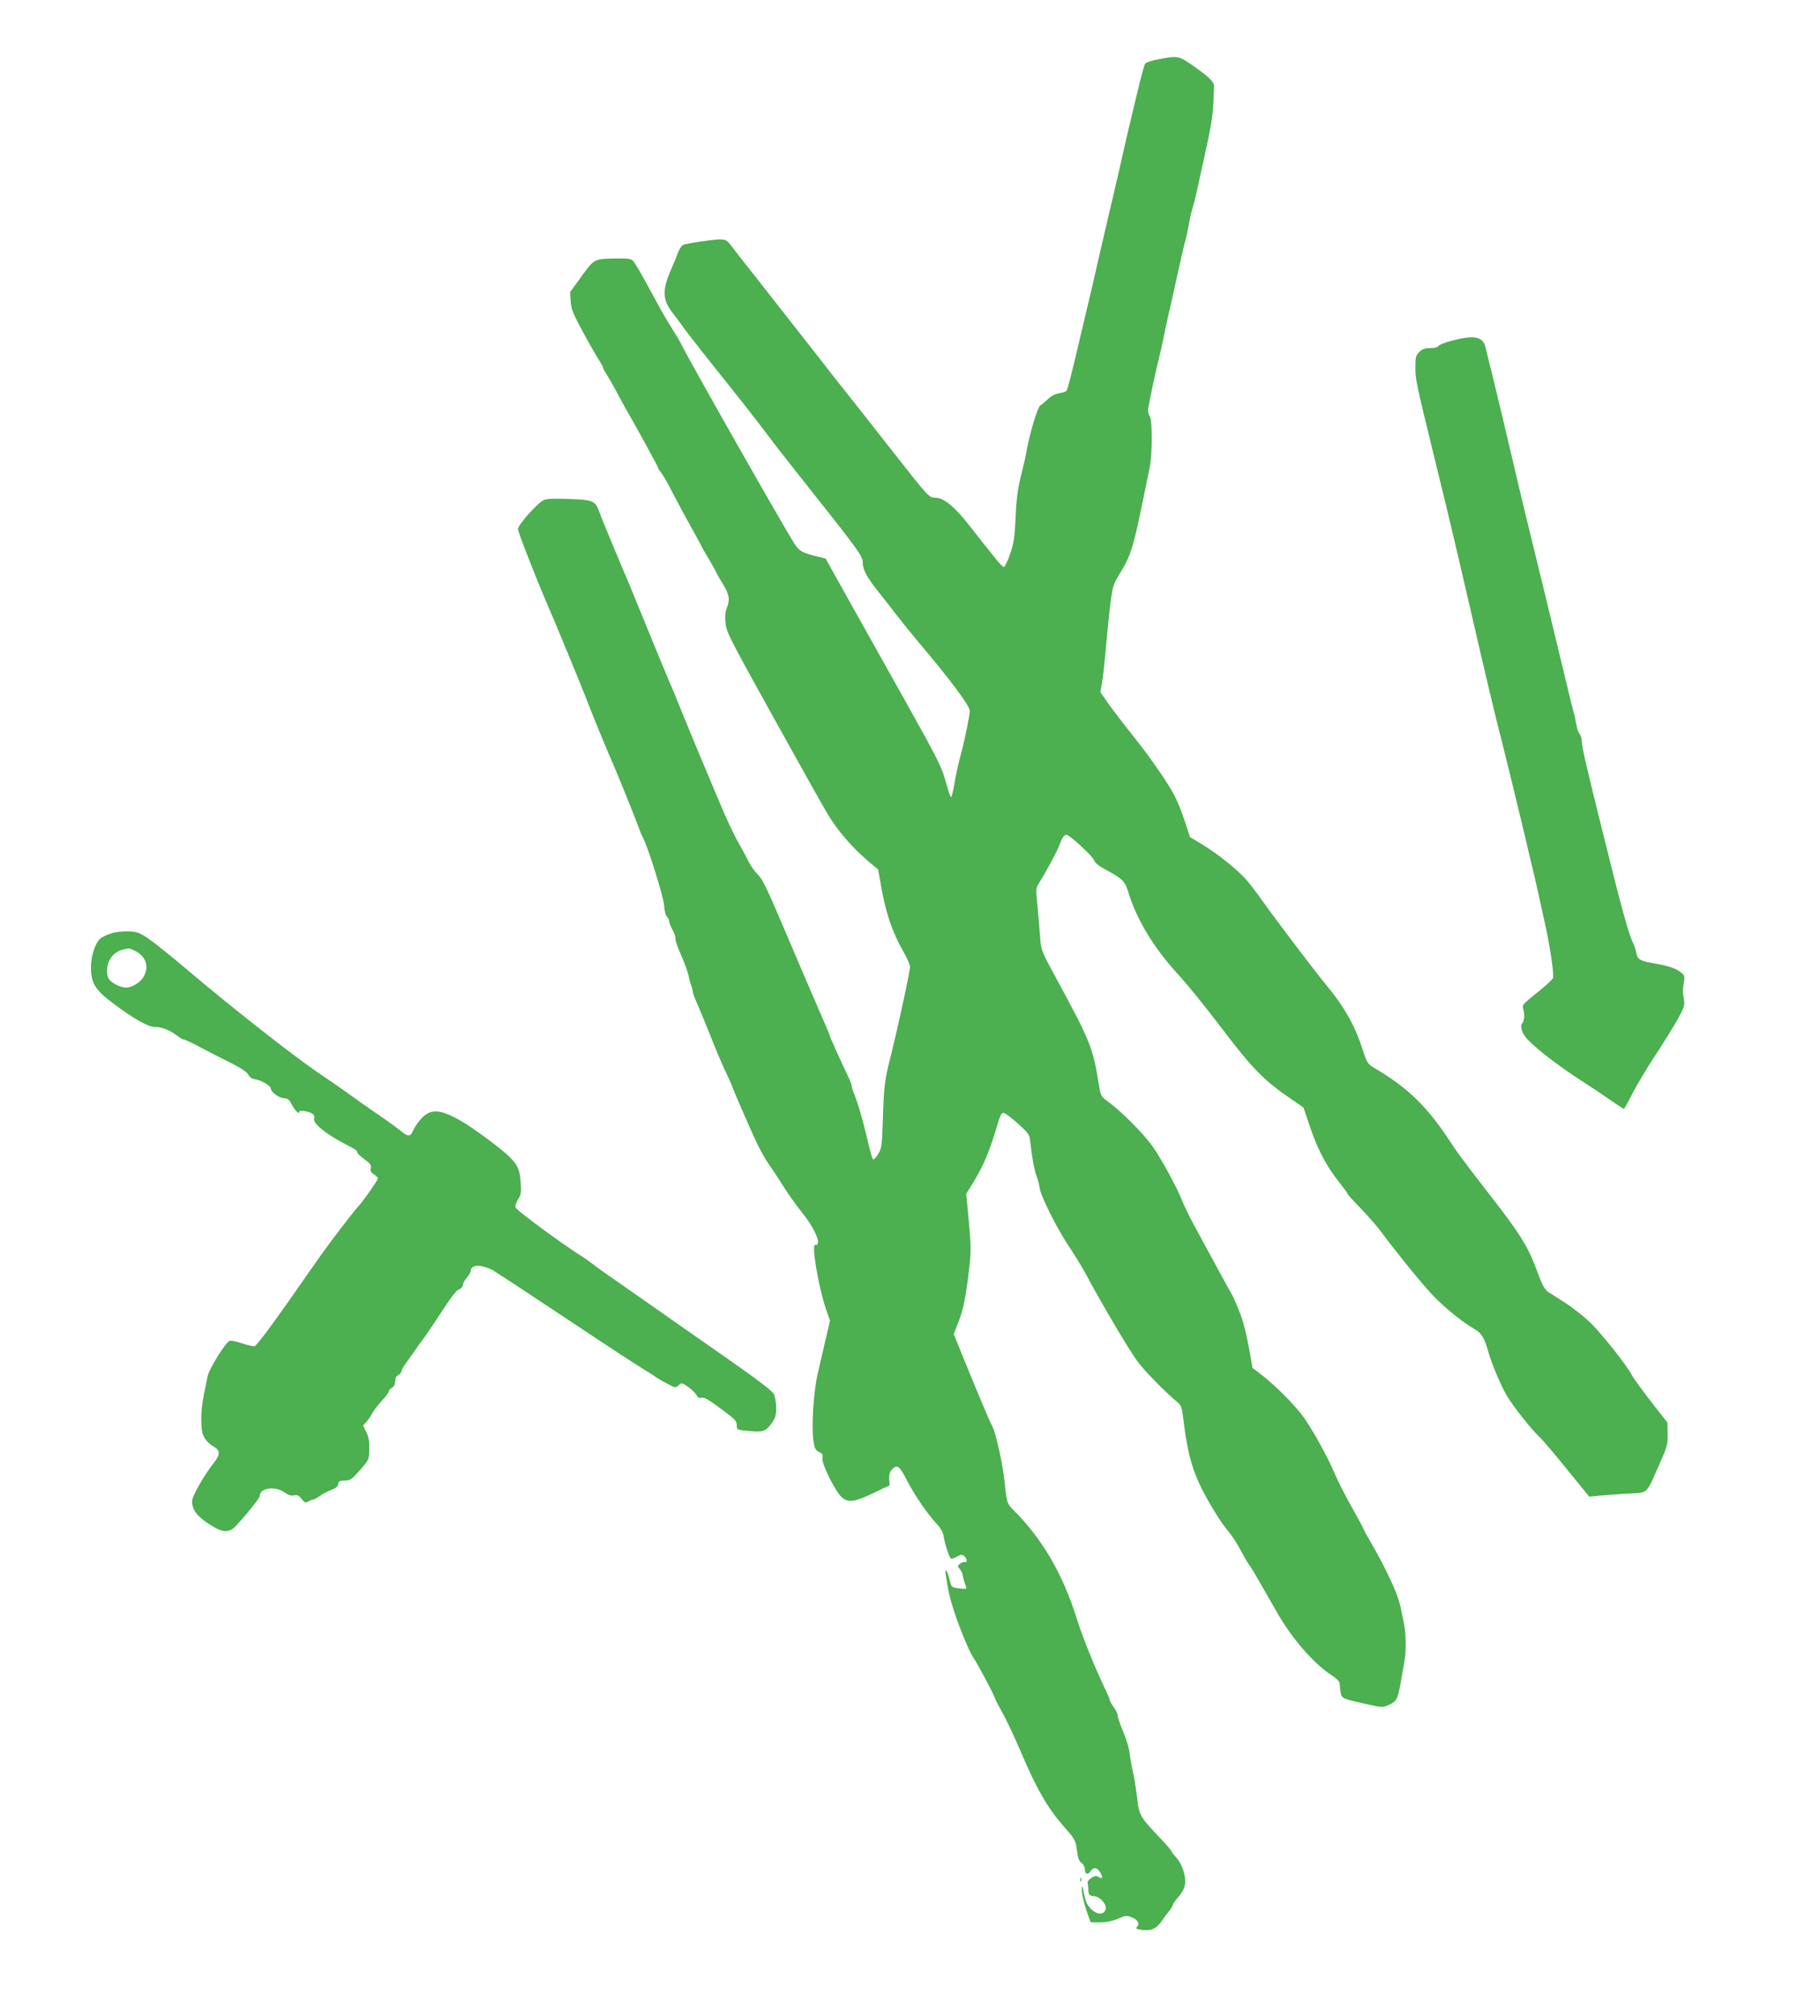
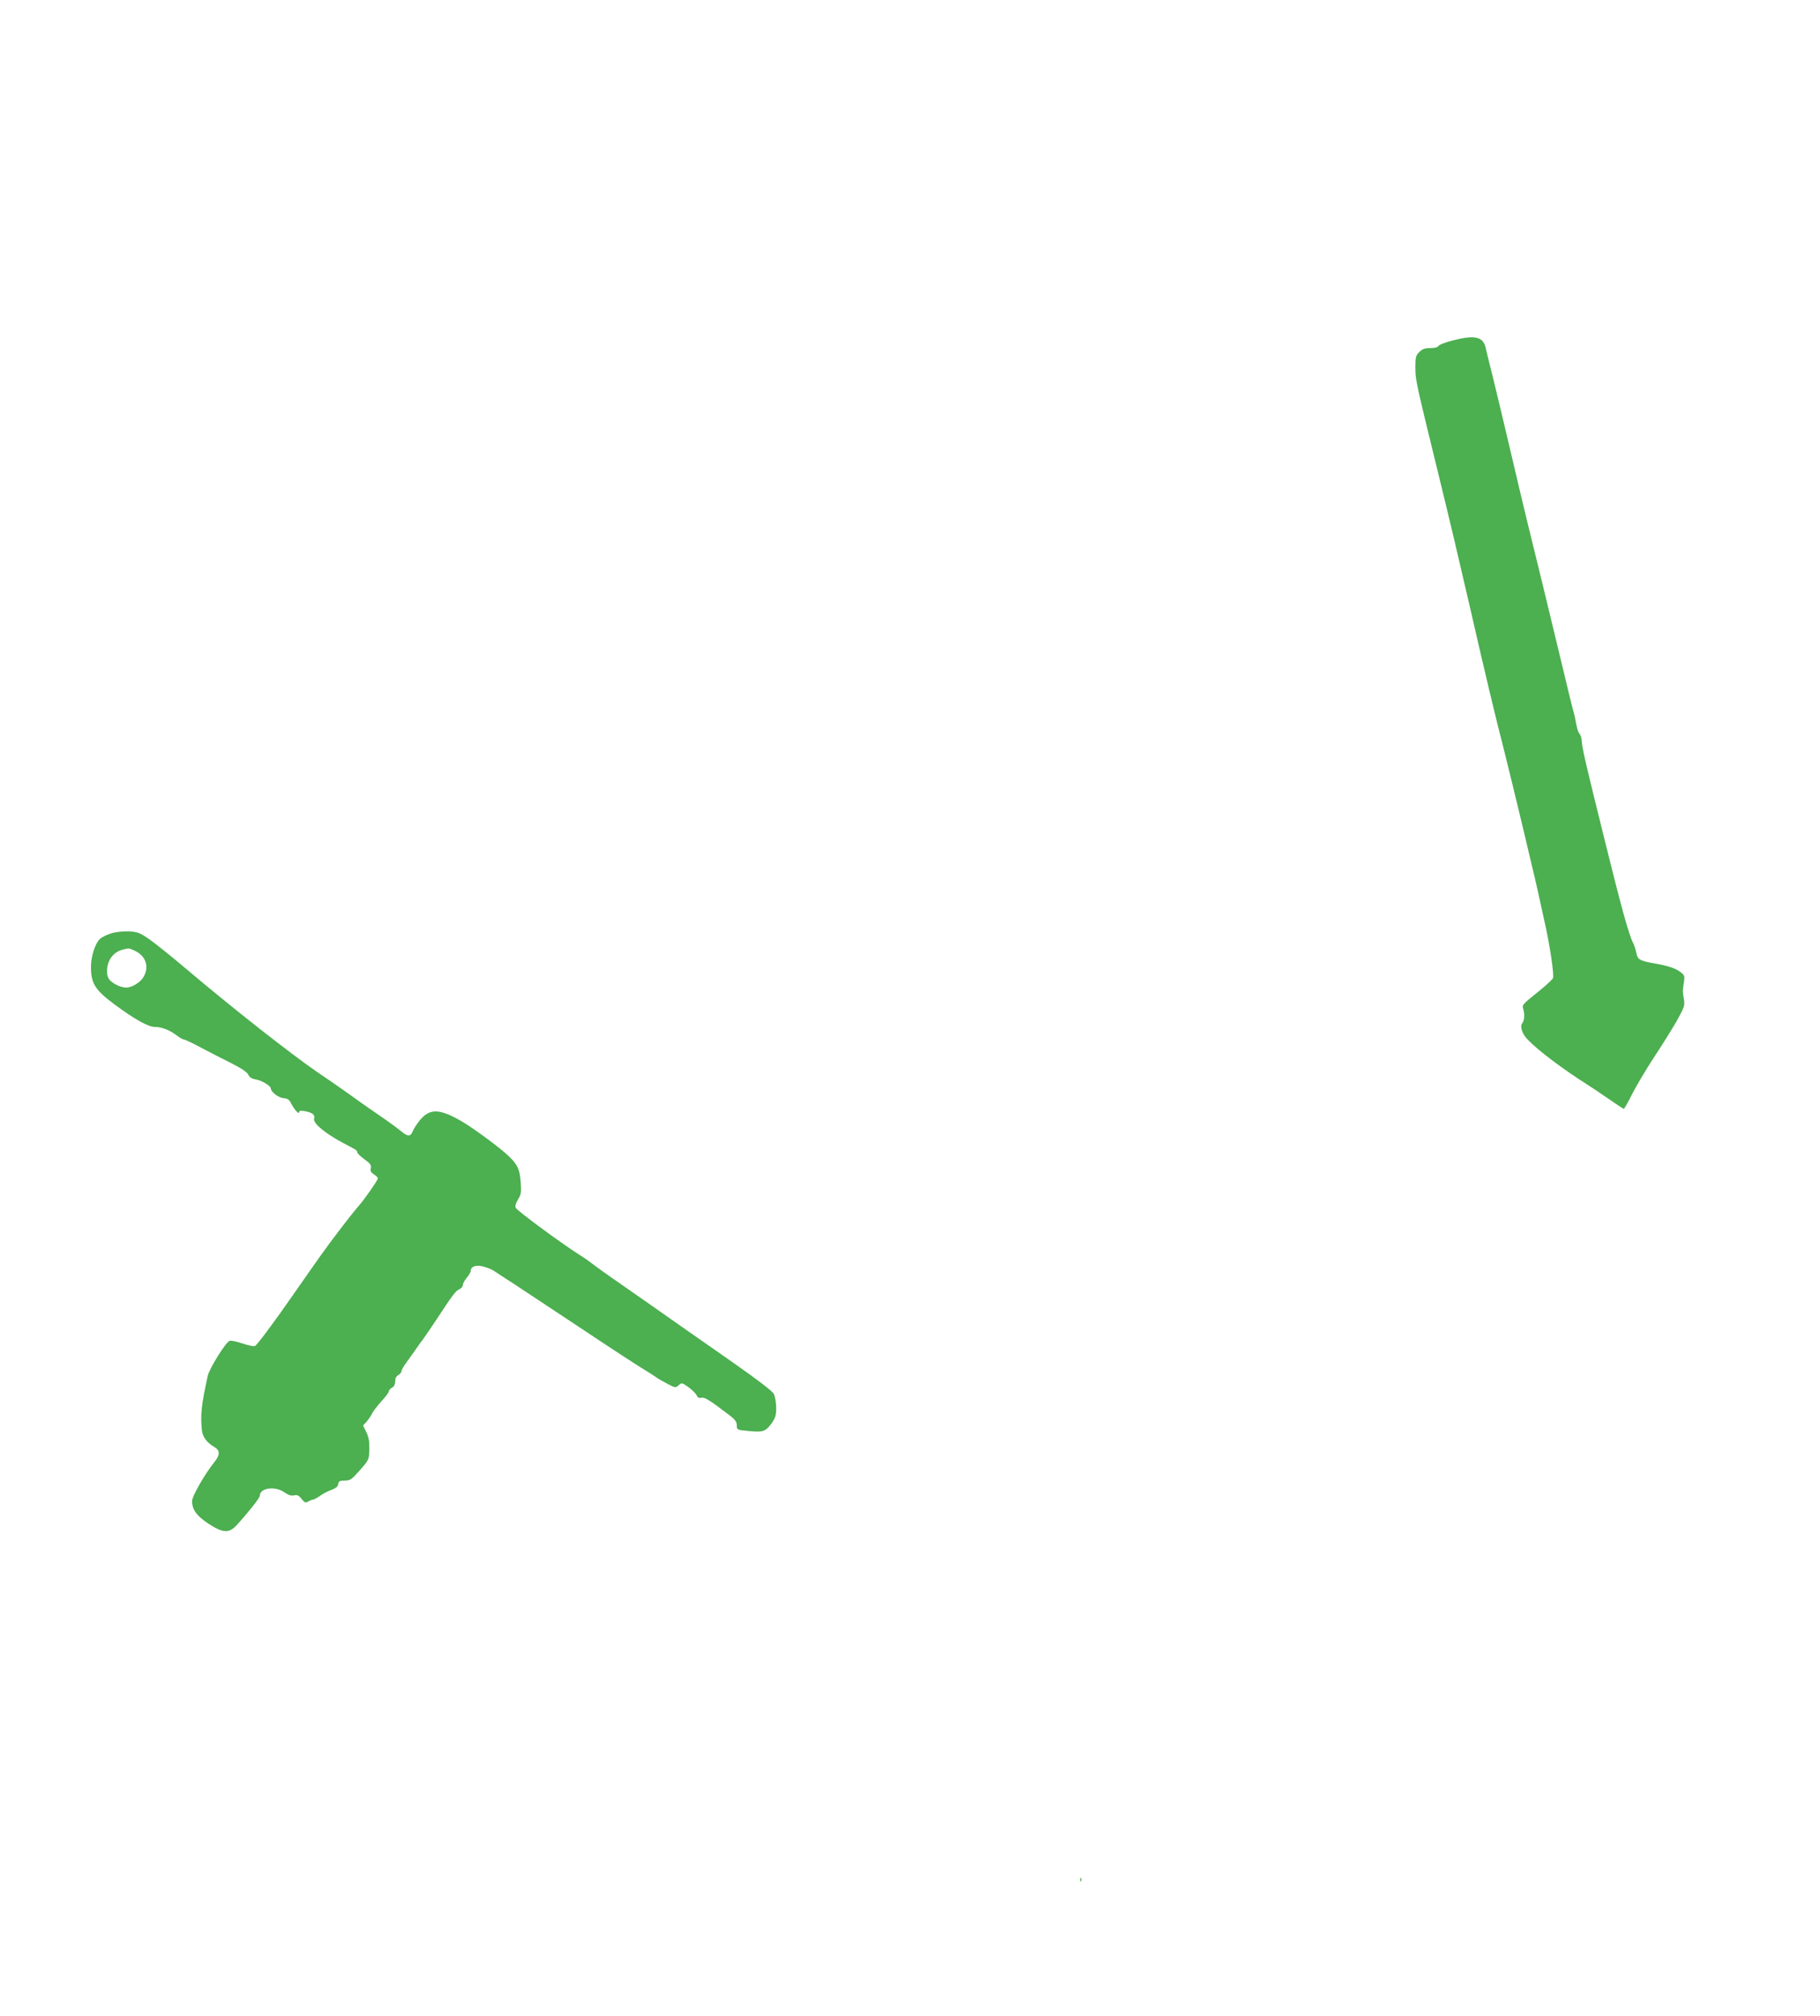
<svg xmlns="http://www.w3.org/2000/svg" version="1.0" width="1156pt" height="1280pt" viewBox="0 0 1156 1280" preserveAspectRatio="xMidYMid meet">
  <g transform="translate(0,1280) scale(0.1,-0.1)" fill="#4caf50" stroke="none">
-     <path d="M7360 12424 c-41 -7 -80 -20 -86 -28 -6 -9 -25 -77 -43 -153 -18 -76 -46 -194 -63 -263 -16 -69 -33 -143 -38 -165 -4 -22 -35 -157 -69 -300 -34 -143 -75 -321 -92 -395 -16 -74 -45 -198 -64 -275 -18 -77 -46 -192 -60 -255 -41 -171 -63 -259 -70 -270 -3 -6 -24 -13 -47 -16 -25 -5 -52 -18 -72 -38 -18 -17 -40 -35 -49 -41 -17 -10 -68 -181 -87 -290 -4 -27 -20 -97 -35 -155 -20 -79 -29 -143 -34 -260 -6 -132 -11 -167 -35 -237 -16 -46 -34 -83 -40 -83 -6 0 -31 26 -56 58 -25 31 -52 66 -62 77 -9 11 -53 67 -98 125 -93 120 -165 180 -217 180 -42 0 -45 4 -262 280 -174 222 -281 358 -377 478 -33 43 -143 183 -244 312 -101 129 -227 289 -279 355 -53 67 -112 142 -131 168 -31 42 -39 46 -75 47 -44 0 -211 -24 -236 -35 -9 -3 -25 -27 -34 -53 -10 -26 -28 -69 -40 -97 -60 -134 -58 -198 6 -280 24 -31 51 -66 59 -79 16 -25 181 -235 298 -380 70 -87 189 -239 242 -310 44 -59 122 -159 195 -251 394 -496 415 -525 415 -568 0 -46 29 -97 112 -200 24 -30 70 -89 103 -132 33 -43 94 -118 135 -167 209 -247 330 -409 330 -442 0 -22 -31 -175 -48 -241 -27 -100 -41 -165 -52 -232 -7 -40 -15 -73 -19 -73 -5 0 -18 39 -31 87 -26 99 -51 149 -249 503 -189 337 -176 314 -358 639 l-159 285 -65 16 c-85 21 -104 33 -136 83 -74 117 -655 1140 -708 1247 -15 30 -47 84 -70 120 -23 36 -67 110 -96 166 -79 146 -130 237 -147 257 -13 14 -31 17 -106 16 -143 -2 -140 -1 -223 -114 l-72 -100 4 -59 c3 -50 15 -78 81 -200 42 -77 88 -157 101 -176 12 -19 23 -38 23 -43 0 -4 11 -25 24 -46 14 -21 40 -68 59 -102 18 -35 44 -82 56 -104 66 -113 211 -378 211 -385 0 -4 10 -20 22 -35 12 -15 45 -73 73 -129 29 -55 82 -155 119 -220 36 -66 66 -120 66 -122 0 -1 20 -37 45 -78 25 -42 45 -79 45 -81 0 -3 18 -34 40 -70 43 -70 48 -103 26 -156 -9 -22 -12 -53 -8 -93 5 -57 24 -95 305 -601 165 -297 321 -576 348 -620 58 -96 148 -201 245 -285 l72 -61 17 -97 c30 -176 71 -296 142 -422 24 -41 43 -85 43 -98 0 -30 -70 -354 -115 -537 -49 -195 -50 -201 -59 -480 -4 -112 -7 -136 -26 -168 -12 -20 -26 -37 -30 -37 -10 0 -9 -4 -55 185 -21 83 -48 176 -61 207 -13 32 -24 64 -24 71 0 8 -6 27 -14 43 -56 118 -126 273 -126 280 0 3 -23 58 -51 122 -84 193 -131 304 -254 592 -91 215 -124 282 -150 306 -18 17 -46 56 -61 85 -14 30 -46 88 -69 129 -24 41 -73 147 -110 235 -37 88 -91 216 -120 285 -29 69 -83 199 -120 290 -36 91 -73 180 -82 199 -15 33 -51 121 -203 492 -37 91 -74 181 -83 200 -35 81 -146 347 -158 383 -27 77 -39 82 -190 88 -96 4 -143 2 -164 -6 -39 -17 -165 -158 -165 -185 0 -18 109 -297 179 -461 33 -75 94 -221 126 -300 13 -30 43 -104 68 -165 25 -60 62 -153 82 -205 39 -100 128 -314 151 -365 23 -52 135 -328 154 -381 10 -28 24 -64 33 -80 35 -68 130 -373 135 -431 2 -35 11 -68 18 -74 8 -6 14 -18 14 -25 0 -8 5 -23 10 -34 6 -11 15 -29 20 -40 6 -11 10 -29 10 -41 0 -12 15 -56 34 -98 19 -42 40 -98 47 -126 6 -27 15 -60 20 -73 5 -13 9 -29 9 -37 0 -8 11 -38 24 -67 13 -29 50 -118 82 -198 31 -80 76 -187 100 -238 24 -51 44 -95 44 -97 0 -8 120 -285 159 -365 22 -47 54 -103 70 -125 16 -22 58 -85 92 -140 35 -55 92 -135 127 -178 64 -80 106 -164 96 -192 -3 -8 -10 -12 -15 -9 -28 17 18 -262 67 -406 l26 -75 -27 -115 c-15 -63 -38 -162 -51 -220 -27 -118 -41 -340 -27 -430 7 -46 13 -57 35 -68 22 -10 26 -18 22 -40 -7 -34 84 -216 124 -249 41 -35 81 -29 198 27 l105 50 -3 39 c-1 28 4 47 17 61 33 36 48 25 98 -73 48 -93 131 -213 191 -277 21 -22 36 -50 40 -75 9 -53 35 -133 46 -140 4 -3 22 3 38 12 25 14 32 15 46 4 19 -16 22 -45 4 -38 -7 2 -21 -3 -31 -11 -16 -14 -16 -17 -1 -33 9 -10 18 -29 19 -41 2 -13 8 -36 14 -52 7 -16 10 -30 8 -32 -2 -2 -24 -1 -49 2 -45 6 -45 6 -58 60 -14 56 -30 75 -23 27 13 -92 28 -158 53 -233 35 -107 97 -257 120 -290 26 -37 128 -228 136 -253 3 -12 26 -56 49 -97 24 -41 80 -160 124 -264 96 -225 165 -344 267 -461 73 -83 76 -89 84 -152 6 -49 14 -69 29 -80 12 -8 21 -25 21 -38 0 -33 19 -41 36 -16 19 27 39 27 58 -1 24 -33 21 -51 -4 -36 -16 11 -25 10 -47 -4 -18 -11 -27 -24 -25 -35 2 -10 5 -31 5 -48 2 -26 6 -30 34 -33 45 -4 90 -61 73 -91 -16 -30 -54 -26 -90 9 -24 24 -34 46 -45 98 -10 50 -13 58 -14 32 -1 -35 15 -101 42 -175 l15 -40 59 0 c38 0 77 8 113 23 52 22 57 22 93 7 37 -15 48 -40 26 -62 -7 -7 4 -12 38 -16 58 -6 88 8 123 58 14 20 35 49 48 65 12 15 22 32 22 37 0 5 16 28 36 51 23 27 38 56 41 81 7 51 -19 128 -57 169 -17 19 -30 36 -30 40 0 4 -30 39 -66 77 -134 141 -139 149 -152 266 -7 57 -19 133 -28 169 -8 36 -17 88 -20 115 -3 28 -21 86 -40 131 -19 45 -34 90 -34 101 0 10 -11 34 -25 53 -14 19 -25 38 -25 44 0 5 -15 42 -34 80 -62 130 -143 330 -175 434 -87 283 -220 512 -403 694 -42 42 -43 44 -58 188 -13 112 -54 299 -75 340 -24 47 -79 176 -212 503 l-35 87 30 78 c32 83 45 148 68 337 12 107 12 140 -2 298 l-17 178 36 57 c78 127 112 210 170 407 10 33 20 50 30 50 9 0 50 -30 91 -67 73 -67 75 -69 81 -125 9 -88 25 -174 40 -213 7 -19 16 -53 19 -74 7 -53 115 -266 190 -376 33 -50 79 -124 101 -165 97 -183 282 -496 332 -561 48 -64 173 -191 249 -254 28 -23 31 -33 42 -124 22 -180 50 -289 99 -394 44 -96 135 -246 179 -297 24 -27 60 -81 80 -120 20 -38 46 -83 58 -100 21 -29 42 -65 175 -298 95 -168 231 -325 349 -403 38 -26 52 -41 52 -58 0 -13 3 -37 6 -54 7 -36 13 -38 168 -72 95 -22 99 -22 138 -4 49 22 56 36 75 143 8 47 19 106 23 131 12 60 11 173 -1 233 -22 115 -27 135 -43 182 -24 70 -94 213 -160 327 -31 53 -56 99 -56 102 0 3 -34 66 -75 139 -42 74 -90 170 -108 213 -42 99 -135 269 -195 354 -52 74 -185 208 -270 272 l-57 44 -16 94 c-17 99 -42 201 -61 248 -6 15 -17 43 -25 62 -8 19 -19 44 -25 55 -14 23 -153 279 -243 445 -34 63 -70 138 -80 165 -26 69 -128 257 -183 335 -55 78 -195 220 -274 278 -56 41 -56 41 -68 114 -39 240 -51 271 -280 693 -84 155 -88 164 -93 240 -3 44 -11 133 -17 198 -11 111 -11 119 9 150 45 71 114 199 129 239 19 51 30 68 46 68 19 0 171 -140 176 -163 4 -14 27 -33 61 -52 123 -66 134 -77 158 -157 52 -167 160 -346 308 -508 70 -76 173 -204 288 -355 192 -253 269 -330 438 -444 42 -28 77 -53 77 -54 0 -1 19 -59 43 -128 48 -141 104 -246 184 -346 29 -37 53 -70 53 -74 0 -3 35 -42 78 -86 42 -43 101 -110 130 -148 121 -161 262 -334 332 -408 74 -78 196 -177 269 -217 41 -24 60 -55 85 -145 22 -78 79 -212 118 -278 37 -63 152 -209 203 -257 21 -19 101 -113 178 -209 l141 -173 61 6 c33 3 113 9 178 13 139 7 120 -9 203 178 54 121 58 135 56 201 l-1 72 -104 133 c-57 74 -112 149 -121 167 -33 64 -195 268 -268 338 -41 38 -109 92 -152 120 -43 27 -92 58 -109 69 -25 17 -39 40 -72 130 -61 164 -106 237 -311 500 -103 132 -203 265 -222 295 -160 249 -281 369 -505 501 -41 25 -45 32 -72 115 -47 149 -117 273 -230 409 -60 71 -308 398 -385 506 -36 51 -86 118 -112 150 -56 68 -189 176 -294 239 l-75 45 -34 102 c-43 128 -70 182 -156 308 -68 100 -102 145 -229 305 -36 47 -86 112 -109 145 l-42 61 11 59 c6 33 17 137 25 230 8 94 21 220 29 281 13 101 18 117 57 180 71 116 86 162 149 469 17 83 36 175 42 205 18 87 18 300 1 327 -9 13 -13 35 -10 50 9 56 57 279 68 318 6 22 14 58 19 80 14 71 39 189 54 250 7 33 30 134 50 225 20 91 40 179 46 195 5 17 14 59 20 95 6 36 17 85 25 110 8 25 21 77 29 115 8 39 24 113 36 165 63 285 65 300 71 494 0 26 -33 59 -131 127 -93 65 -96 66 -220 43z" />
    <path d="M9225 10638 c-44 -11 -84 -27 -88 -34 -5 -9 -25 -14 -53 -14 -34 0 -51 -6 -69 -25 -22 -21 -25 -33 -25 -94 0 -83 0 -84 145 -676 93 -382 103 -424 205 -865 85 -373 172 -737 205 -860 15 -57 99 -403 134 -550 11 -47 32 -134 46 -195 15 -60 33 -139 41 -175 8 -36 28 -126 44 -200 35 -154 62 -338 54 -360 -3 -8 -42 -44 -86 -80 -112 -90 -111 -89 -102 -119 9 -35 6 -71 -7 -87 -17 -20 -1 -68 34 -104 67 -70 223 -187 379 -286 18 -11 77 -50 130 -87 53 -37 99 -67 102 -67 3 0 29 46 57 102 29 55 91 160 139 232 48 72 110 173 140 224 47 85 52 98 46 135 -9 54 -9 54 -1 108 7 44 6 47 -26 71 -31 22 -76 37 -169 53 -84 15 -99 24 -106 63 -4 20 -13 50 -21 65 -28 55 -76 229 -189 687 -114 460 -135 550 -138 601 0 14 -7 33 -14 41 -10 13 -16 34 -30 111 -1 4 -6 24 -12 45 -6 20 -37 150 -70 287 -87 362 -165 684 -216 889 -24 99 -76 315 -114 480 -39 166 -88 371 -109 456 -21 85 -42 167 -45 183 -16 70 -69 82 -211 45z" />
    <path d="M705 6874 c-27 -9 -59 -24 -70 -35 -29 -26 -55 -104 -57 -169 -2 -111 23 -153 148 -246 131 -97 216 -144 259 -144 43 0 93 -20 138 -54 19 -15 39 -26 46 -26 6 0 56 -23 109 -52 53 -28 140 -73 193 -99 63 -32 99 -56 106 -72 8 -17 22 -26 47 -30 37 -6 96 -41 96 -57 0 -22 48 -59 80 -62 27 -2 38 -10 49 -33 18 -37 51 -74 51 -56 0 10 10 11 38 6 47 -9 64 -23 57 -46 -10 -29 71 -96 189 -158 27 -14 57 -30 67 -36 11 -5 19 -15 19 -22 0 -6 21 -26 46 -44 37 -27 44 -37 39 -56 -4 -17 1 -27 20 -39 14 -9 25 -20 25 -25 0 -12 -88 -138 -125 -179 -17 -19 -72 -88 -121 -153 -90 -118 -114 -152 -303 -423 -119 -171 -216 -300 -232 -310 -6 -3 -41 4 -78 16 -37 13 -75 21 -83 17 -25 -9 -127 -174 -138 -220 -40 -180 -48 -248 -38 -344 4 -45 31 -82 81 -111 36 -21 35 -50 -4 -98 -61 -77 -139 -213 -139 -244 0 -54 28 -93 103 -143 93 -61 132 -63 181 -9 75 82 146 172 146 185 0 50 94 64 154 24 27 -19 46 -25 63 -21 20 5 30 1 48 -22 21 -26 26 -27 44 -16 11 6 25 12 31 12 6 0 24 10 41 22 17 13 49 30 72 38 30 11 43 22 45 38 3 18 10 22 41 22 35 0 44 6 97 66 58 66 58 68 60 133 1 49 -4 77 -19 108 l-21 43 21 22 c11 13 28 37 36 53 8 17 36 52 61 80 25 27 46 55 46 62 0 7 9 17 20 23 13 7 20 21 20 40 0 19 7 33 20 40 11 6 20 17 20 25 0 7 15 33 33 57 17 24 44 61 59 83 15 22 36 51 47 65 10 14 49 70 85 125 103 157 120 179 144 190 12 5 22 17 22 27 0 9 11 30 25 46 14 17 25 36 25 44 0 28 37 40 83 26 23 -6 51 -18 62 -25 11 -8 70 -46 132 -86 61 -40 250 -165 420 -278 169 -113 344 -227 388 -254 44 -27 87 -54 95 -61 8 -6 39 -24 68 -39 51 -27 53 -27 72 -10 20 18 22 17 63 -12 23 -17 46 -40 52 -51 6 -15 16 -20 30 -16 20 5 54 -16 178 -111 37 -28 47 -43 47 -65 0 -28 1 -28 74 -35 92 -9 108 -4 146 47 25 36 30 51 30 100 0 33 -7 72 -15 88 -10 19 -99 87 -263 202 -136 95 -303 212 -372 260 -69 49 -204 143 -300 210 -96 66 -193 135 -214 152 -22 17 -61 45 -88 61 -109 69 -398 281 -403 298 -4 10 3 33 16 53 19 31 21 45 16 110 -6 88 -24 119 -99 185 -74 63 -222 171 -288 207 -133 75 -192 74 -254 -1 -19 -23 -39 -55 -45 -70 -13 -34 -32 -34 -73 1 -18 15 -64 49 -103 76 -38 26 -101 70 -140 97 -38 27 -97 69 -129 92 -33 23 -105 73 -160 110 -168 115 -539 407 -816 641 -102 87 -216 178 -253 204 -60 41 -75 46 -130 49 -36 1 -83 -4 -112 -13z m151 -110 c72 -34 94 -104 54 -169 -21 -34 -73 -65 -108 -65 -31 0 -74 19 -99 42 -17 16 -23 33 -23 62 0 69 39 122 100 137 39 10 40 10 76 -7z" />
    <path d="M6861 864 c0 -11 3 -14 6 -6 3 7 2 16 -1 19 -3 4 -6 -2 -5 -13z" />
  </g>
</svg>